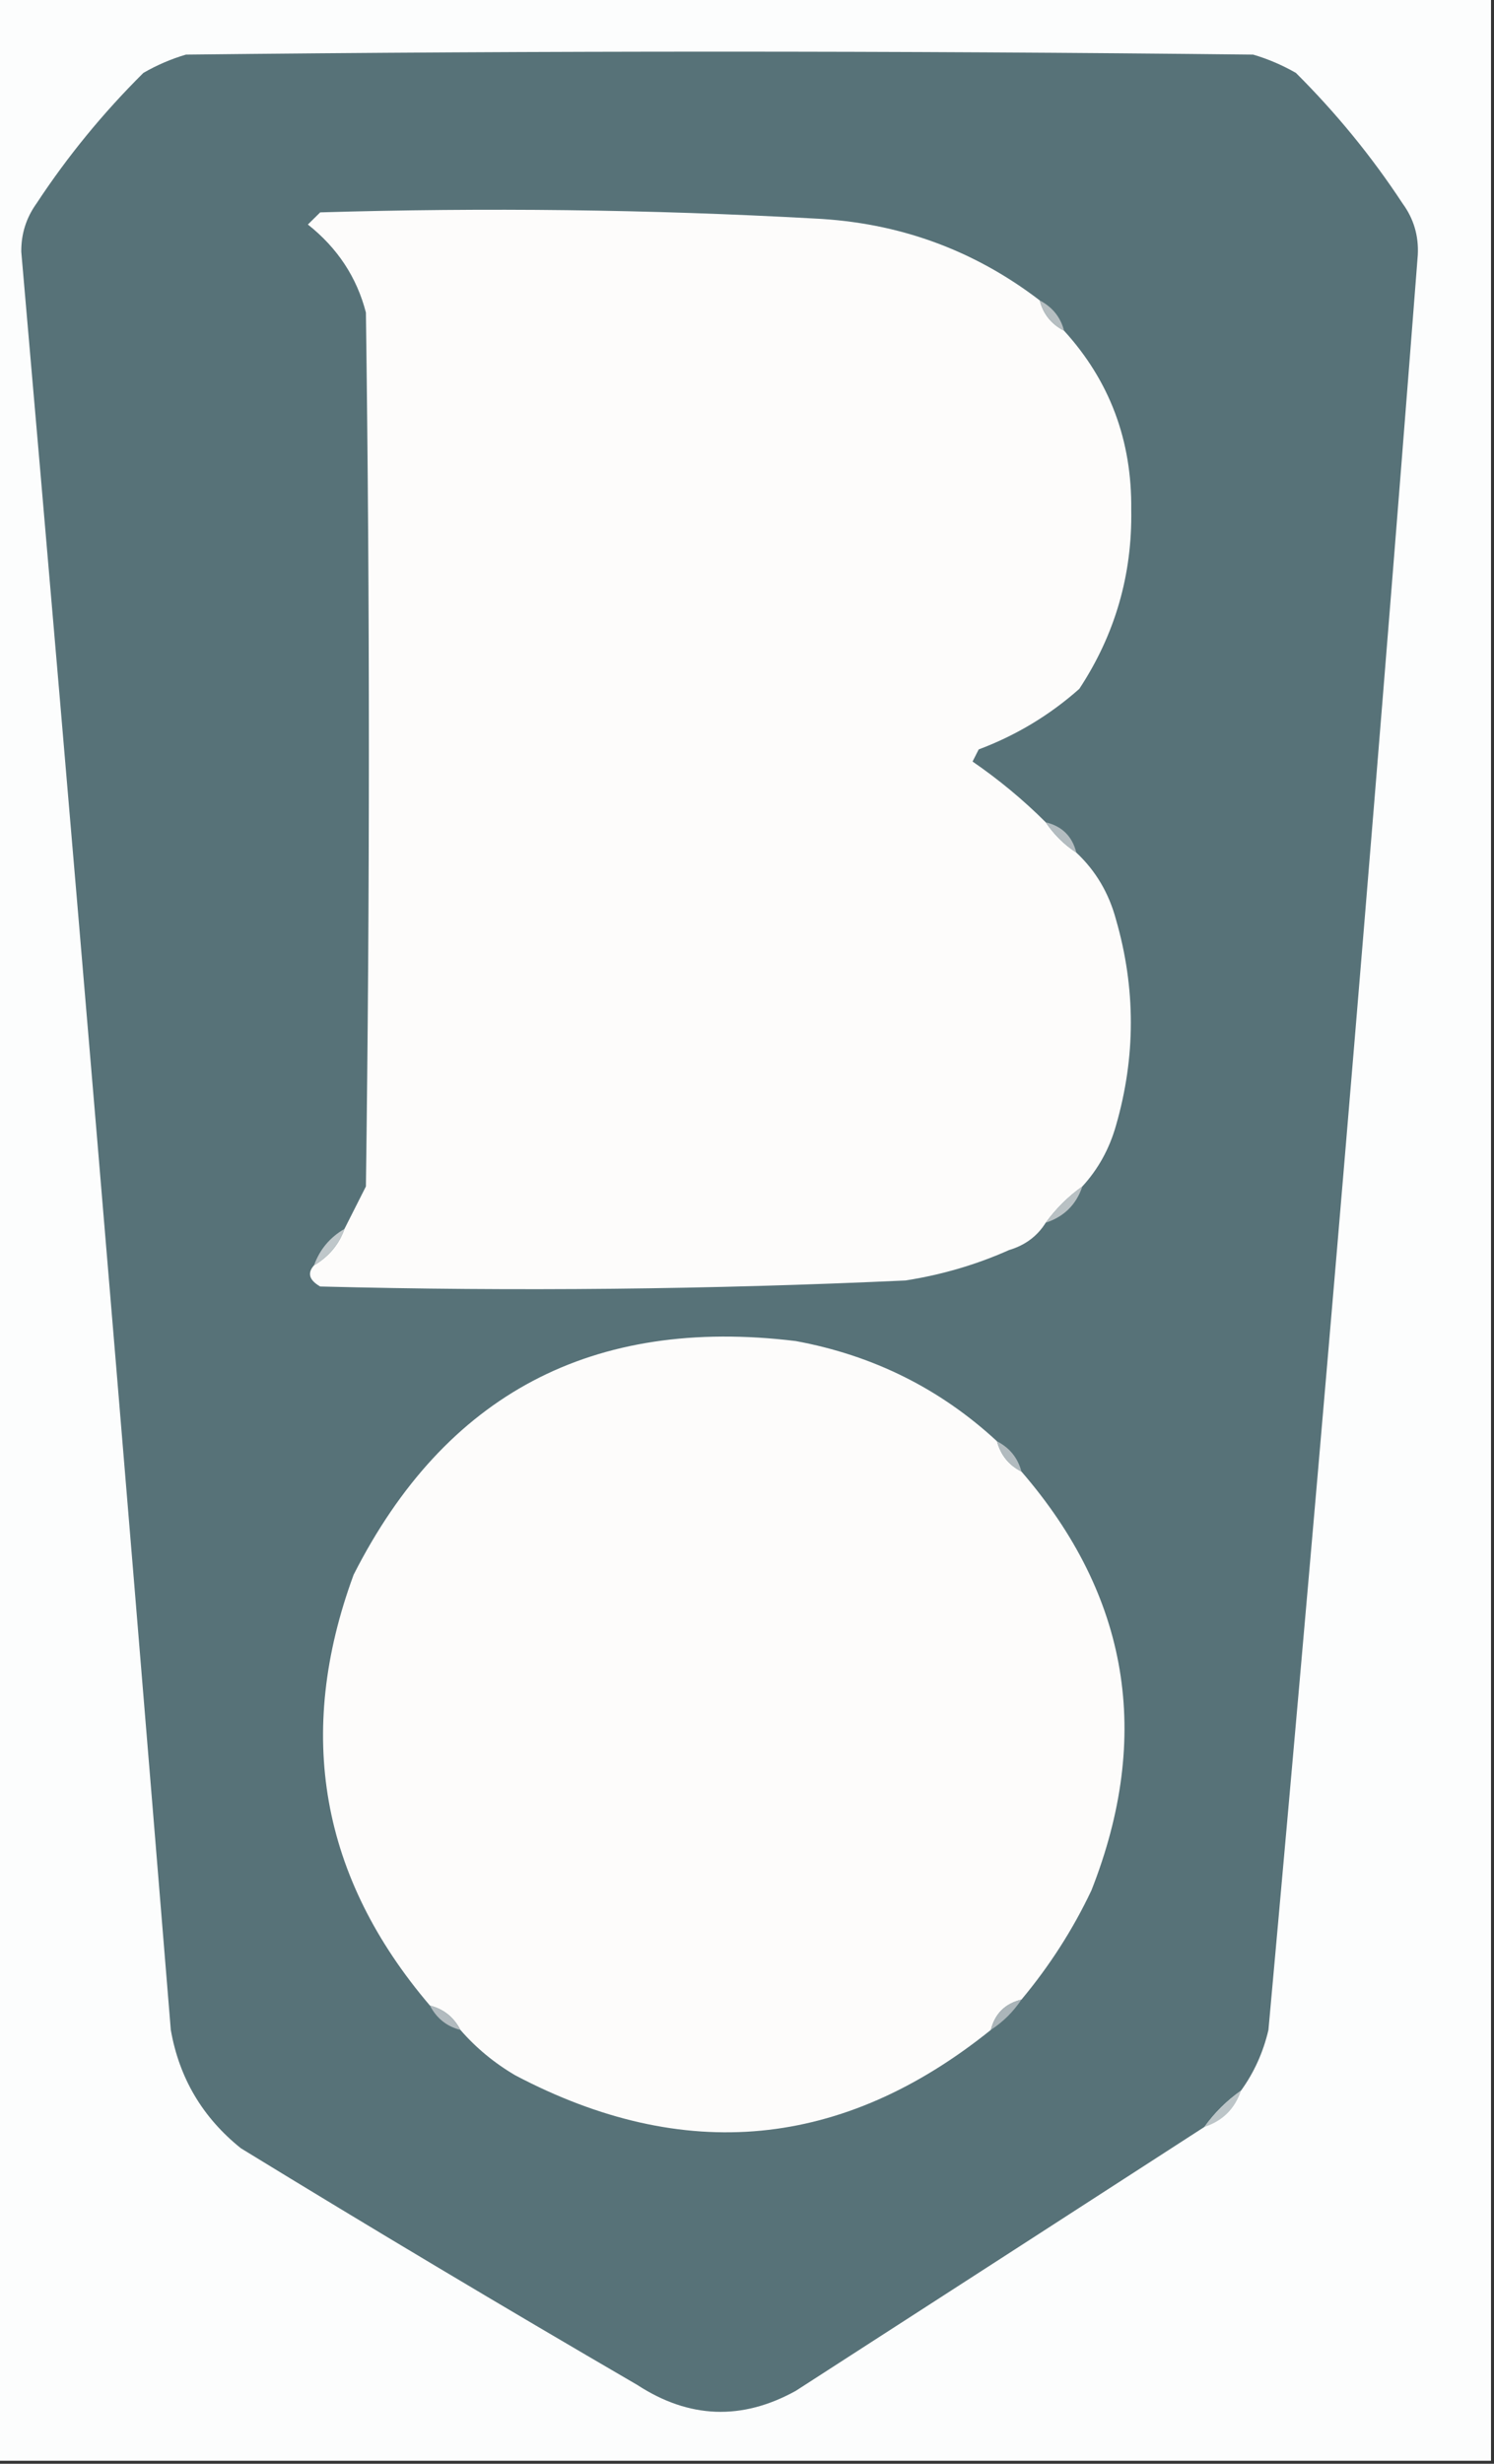
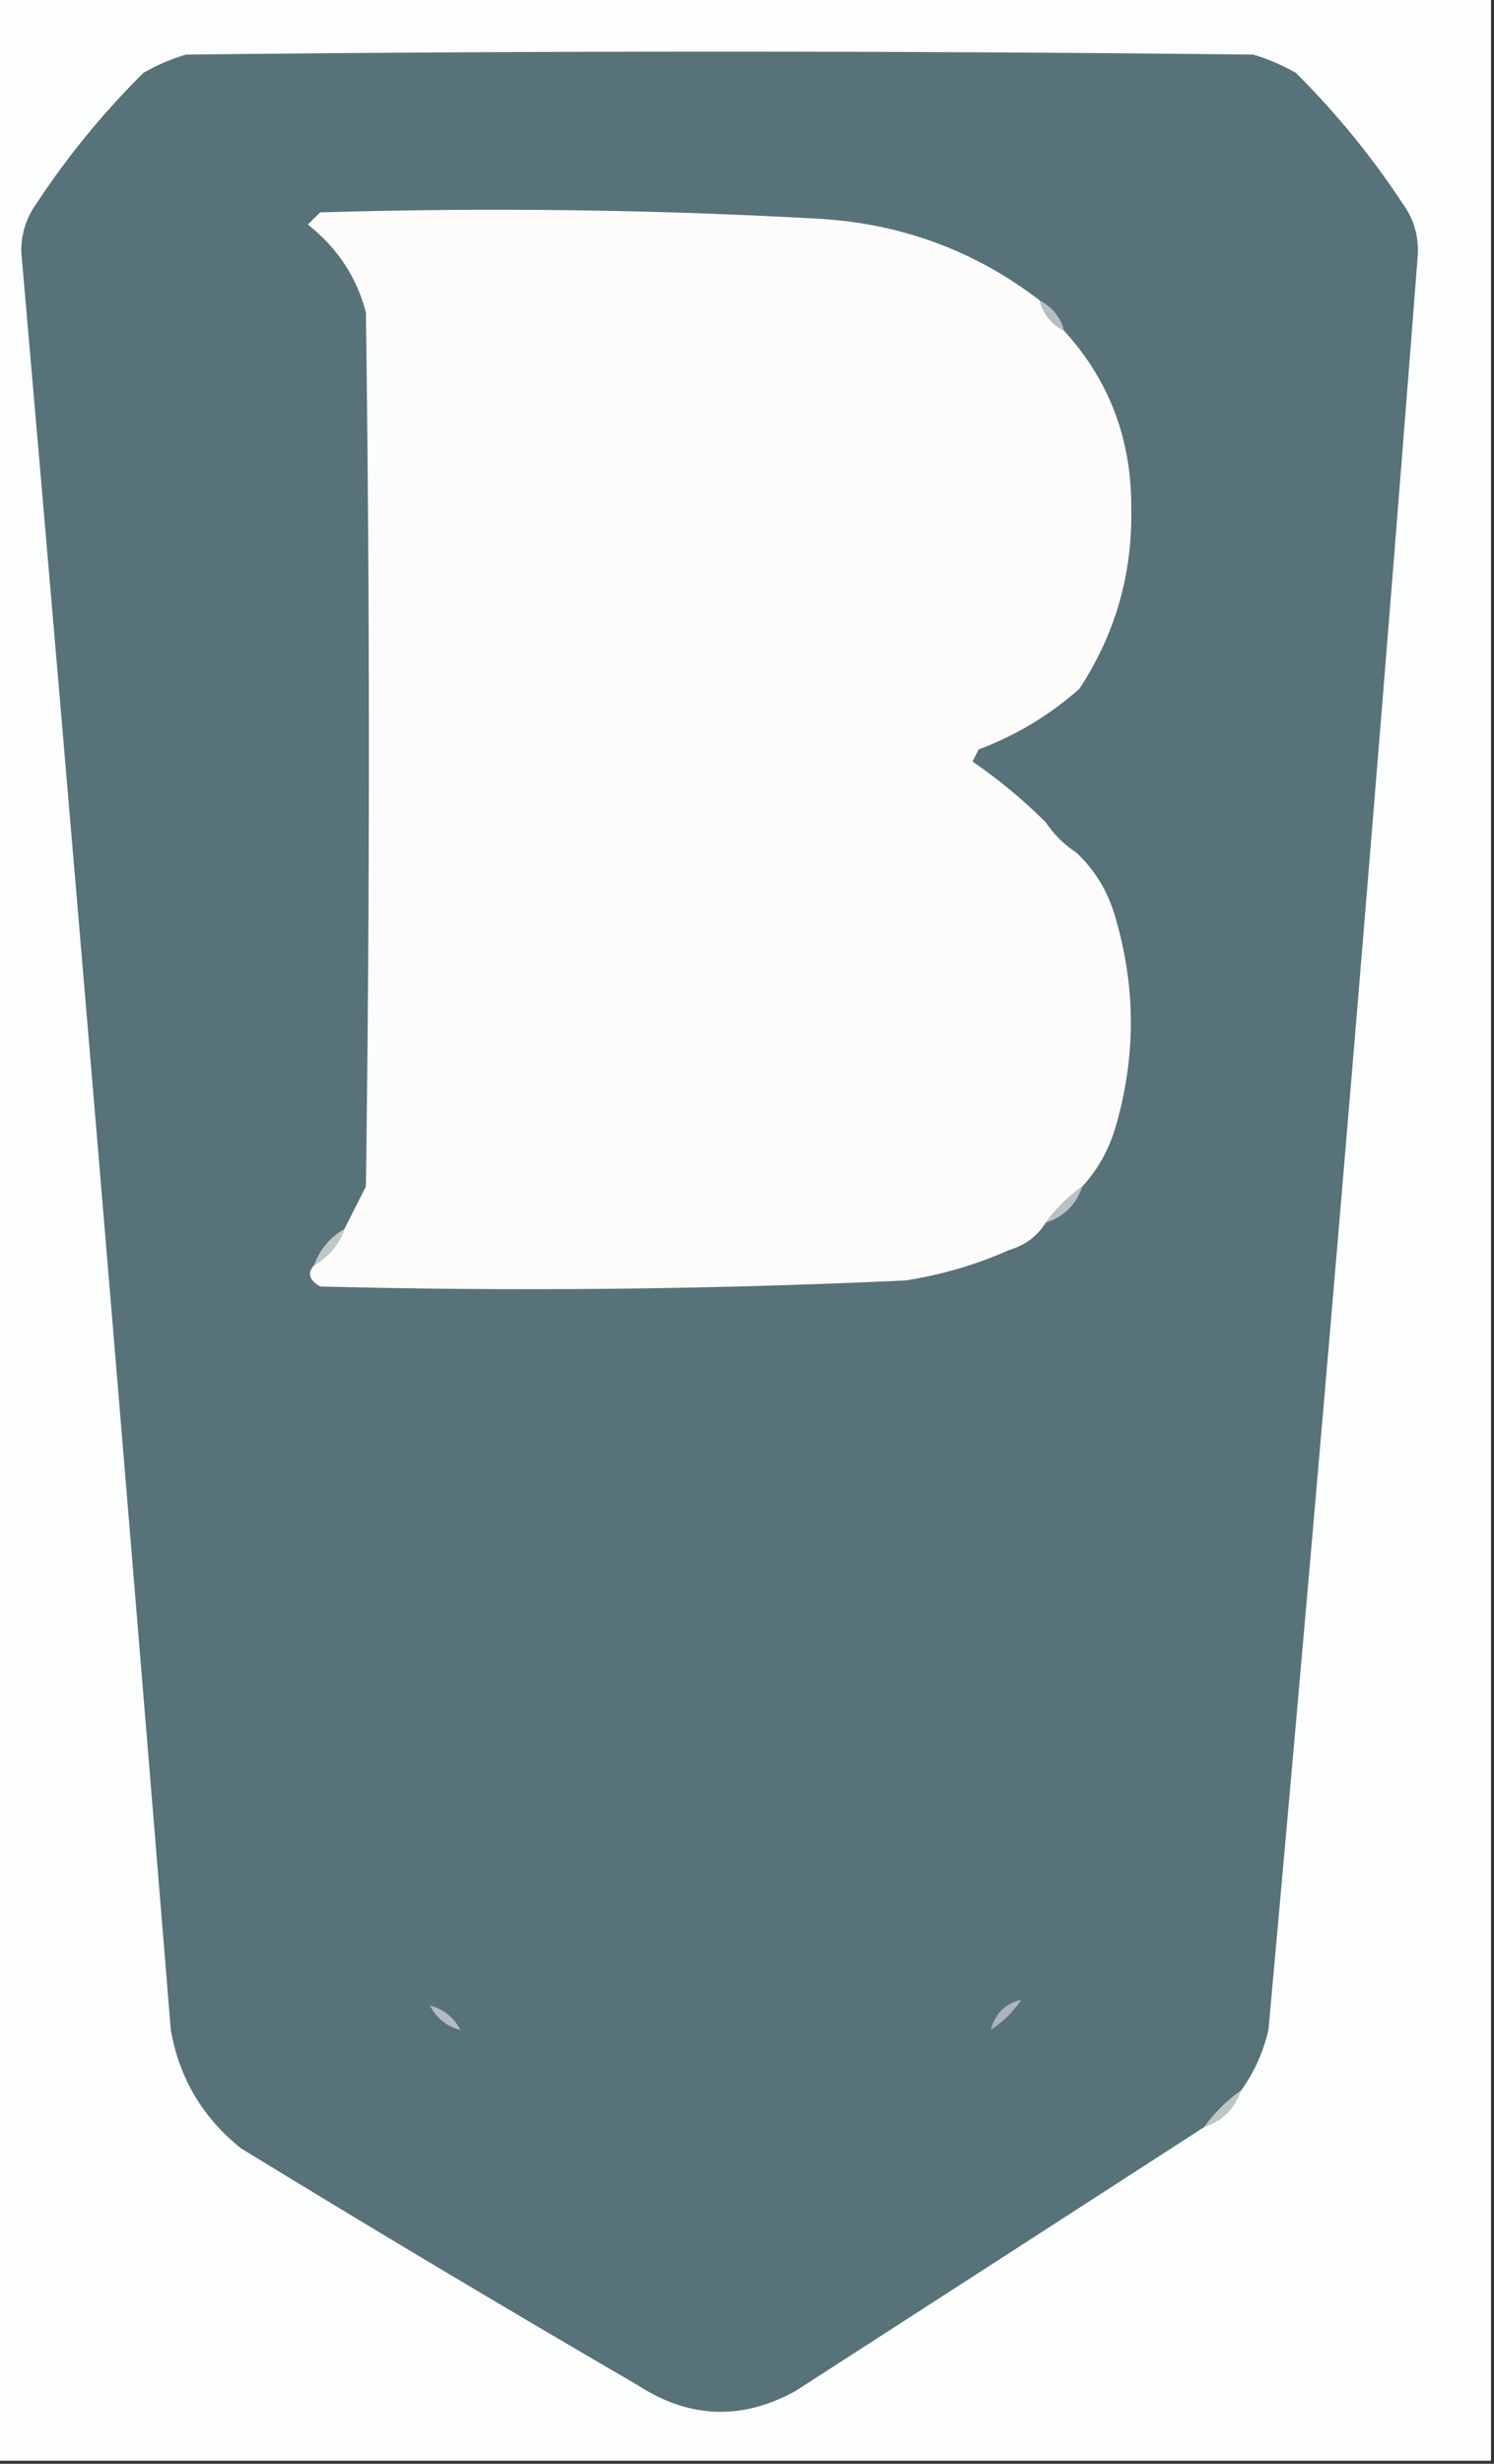
<svg xmlns="http://www.w3.org/2000/svg" width="37px" height="61px" viewBox="0 0 37 61" version="1.1">
  <rect x="0" y="0" width="37" height="61" fill="#333333" stroke="none" />
  <g id="surface1">
    <path style=" stroke:none;fill-rule:evenodd;fill:rgb(98.824%,99.216%,99.216%);fill-opacity:1;" d="M -0.074 -0.074 C 12.258 -0.074 24.59 -0.074 36.926 -0.074 C 36.926 20.258 36.926 40.59 36.926 60.926 C 24.59 60.926 12.258 60.926 -0.074 60.926 C -0.074 40.59 -0.074 20.258 -0.074 -0.074 Z M -0.074 -0.074 " />
    <path style=" stroke:none;fill-rule:evenodd;fill:rgb(34.118%,44.706%,47.059%);fill-opacity:1;" d="M 30.734 51.762 C 30.379 52.012 30.078 52.312 29.828 52.66 C 26.457 54.84 23.086 57.016 19.707 59.195 C 18.371 59.934 17.062 59.883 15.781 59.047 C 12.484 57.129 9.211 55.176 5.965 53.188 C 5.016 52.426 4.438 51.449 4.23 50.258 C 3.035 35.578 1.805 20.906 0.527 6.234 C 0.523 5.793 0.648 5.395 0.906 5.035 C 1.672 3.871 2.555 2.793 3.551 1.805 C 3.883 1.613 4.234 1.461 4.605 1.352 C 13.414 1.254 22.227 1.254 31.035 1.352 C 31.406 1.461 31.758 1.613 32.094 1.805 C 33.086 2.793 33.969 3.871 34.734 5.035 C 35.012 5.414 35.137 5.84 35.113 6.309 C 33.977 20.969 32.742 35.617 31.414 50.258 C 31.285 50.812 31.059 51.312 30.734 51.762 Z M 30.734 51.762 " />
    <path style=" stroke:none;fill-rule:evenodd;fill:rgb(99.216%,98.824%,98.431%);fill-opacity:1;" d="M 25.75 7.438 C 25.836 7.773 26.039 8.027 26.352 8.188 C 27.484 9.43 28.035 10.906 28.016 12.621 C 28.043 14.234 27.613 15.715 26.73 17.055 C 25.996 17.707 25.164 18.207 24.238 18.555 C 24.188 18.656 24.137 18.754 24.086 18.855 C 24.734 19.301 25.34 19.801 25.898 20.359 C 26.102 20.66 26.352 20.91 26.656 21.109 C 27.133 21.555 27.461 22.109 27.637 22.762 C 28.129 24.465 28.129 26.168 27.637 27.871 C 27.473 28.449 27.195 28.949 26.805 29.375 C 26.453 29.625 26.152 29.926 25.898 30.273 C 25.691 30.605 25.387 30.832 24.992 30.949 C 24.18 31.312 23.324 31.562 22.426 31.703 C 17.598 31.926 12.762 31.977 7.93 31.852 C 7.656 31.695 7.605 31.52 7.777 31.328 C 8.141 31.113 8.395 30.812 8.531 30.426 C 8.707 30.078 8.883 29.727 9.062 29.375 C 9.16 22.16 9.16 14.949 9.062 7.738 C 8.836 6.863 8.355 6.137 7.625 5.559 C 7.727 5.457 7.828 5.359 7.93 5.258 C 12.008 5.137 16.086 5.184 20.16 5.41 C 22.25 5.508 24.113 6.184 25.75 7.438 Z M 25.75 7.438 " />
    <path style=" stroke:none;fill-rule:evenodd;fill:rgb(71.373%,74.51%,75.686%);fill-opacity:1;" d="M 25.75 7.438 C 26.062 7.602 26.266 7.852 26.352 8.188 C 26.039 8.027 25.836 7.773 25.75 7.438 Z M 25.75 7.438 " />
-     <path style=" stroke:none;fill-rule:evenodd;fill:rgb(70.196%,73.725%,75.294%);fill-opacity:1;" d="M 25.898 20.359 C 26.305 20.457 26.555 20.707 26.656 21.109 C 26.352 20.91 26.102 20.66 25.898 20.359 Z M 25.898 20.359 " />
    <path style=" stroke:none;fill-rule:evenodd;fill:rgb(72.549%,75.686%,76.863%);fill-opacity:1;" d="M 26.805 29.375 C 26.656 29.824 26.352 30.125 25.898 30.273 C 26.152 29.926 26.453 29.625 26.805 29.375 Z M 26.805 29.375 " />
    <path style=" stroke:none;fill-rule:evenodd;fill:rgb(74.902%,78.039%,79.216%);fill-opacity:1;" d="M 8.531 30.426 C 8.395 30.812 8.141 31.113 7.777 31.328 C 7.918 30.938 8.168 30.637 8.531 30.426 Z M 8.531 30.426 " />
-     <path style=" stroke:none;fill-rule:evenodd;fill:rgb(99.216%,98.824%,98.431%);fill-opacity:1;" d="M 24.691 35.684 C 24.781 36.02 24.98 36.273 25.297 36.434 C 27.961 39.516 28.539 42.973 27.031 46.801 C 26.566 47.785 25.984 48.684 25.297 49.508 C 24.895 49.605 24.641 49.855 24.539 50.258 C 20.875 53.207 16.949 53.586 12.762 51.383 C 12.242 51.078 11.789 50.703 11.402 50.258 C 11.238 49.945 10.988 49.742 10.648 49.656 C 7.938 46.477 7.309 42.922 8.758 38.988 C 11.027 34.516 14.68 32.59 19.707 33.203 C 21.621 33.555 23.285 34.383 24.691 35.684 Z M 24.691 35.684 " />
-     <path style=" stroke:none;fill-rule:evenodd;fill:rgb(69.804%,73.333%,74.902%);fill-opacity:1;" d="M 24.691 35.684 C 25.008 35.848 25.207 36.098 25.297 36.434 C 24.98 36.273 24.781 36.02 24.691 35.684 Z M 24.691 35.684 " />
    <path style=" stroke:none;fill-rule:evenodd;fill:rgb(69.804%,73.333%,74.902%);fill-opacity:1;" d="M 10.648 49.656 C 10.988 49.742 11.238 49.945 11.402 50.258 C 11.062 50.172 10.812 49.969 10.648 49.656 Z M 10.648 49.656 " />
    <path style=" stroke:none;fill-rule:evenodd;fill:rgb(67.059%,70.98%,72.549%);fill-opacity:1;" d="M 25.297 49.508 C 25.094 49.809 24.844 50.059 24.539 50.258 C 24.641 49.855 24.895 49.605 25.297 49.508 Z M 25.297 49.508 " />
    <path style=" stroke:none;fill-rule:evenodd;fill:rgb(73.725%,77.255%,78.431%);fill-opacity:1;" d="M 30.734 51.762 C 30.582 52.211 30.281 52.512 29.828 52.66 C 30.078 52.312 30.379 52.012 30.734 51.762 Z M 30.734 51.762 " />
  </g>
</svg>